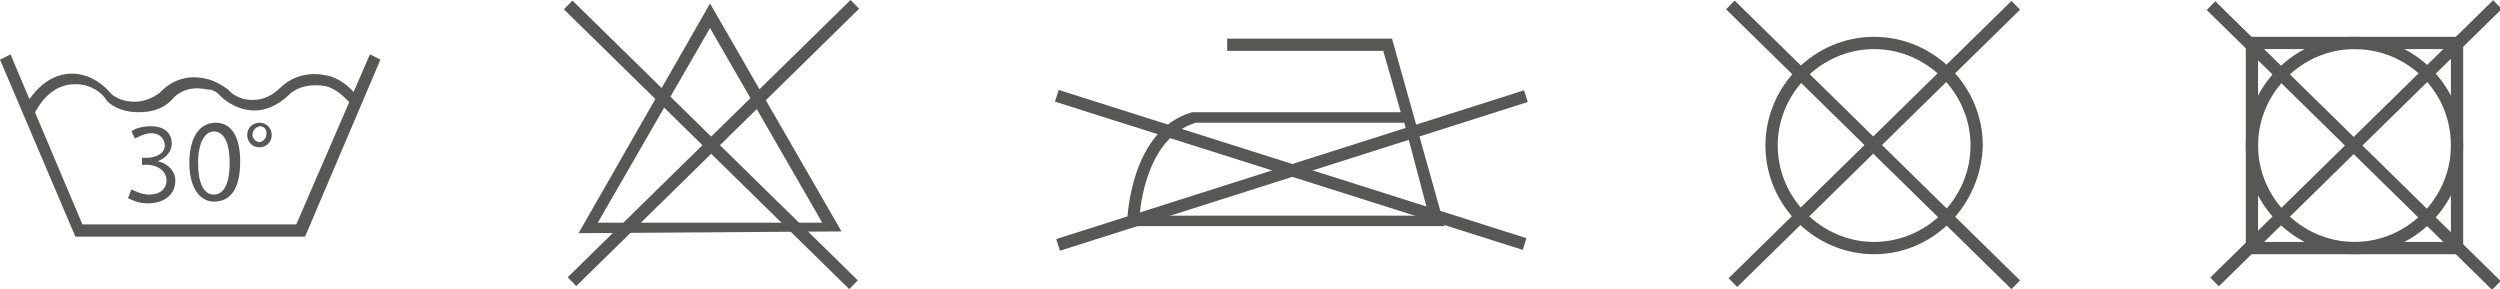
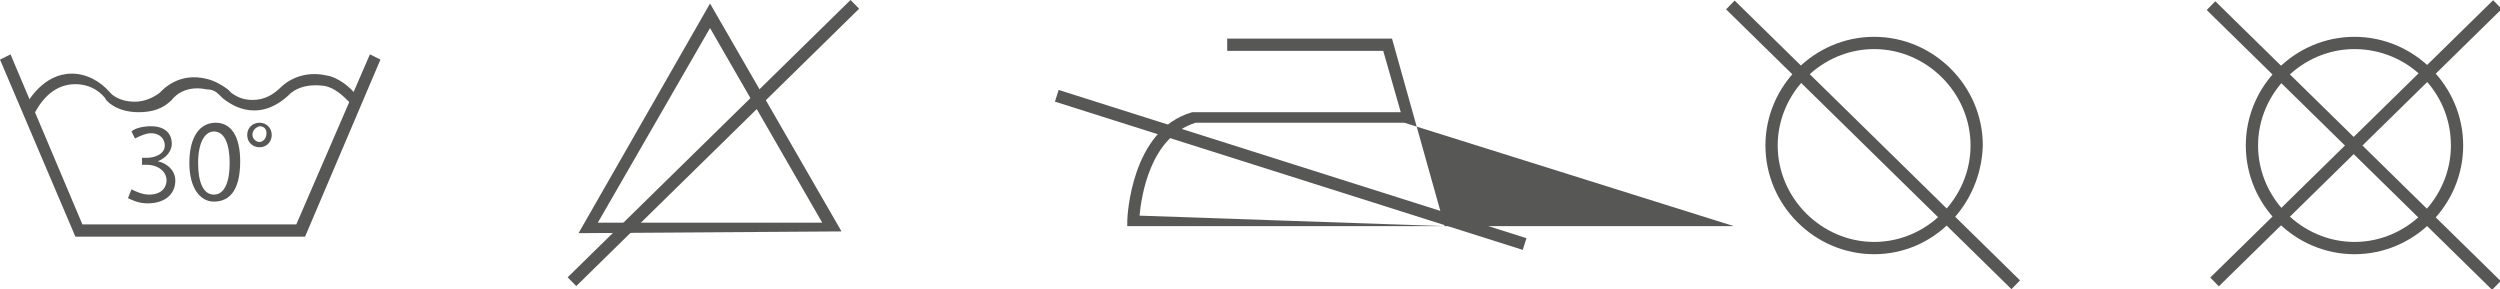
<svg xmlns="http://www.w3.org/2000/svg" version="1.1" id="Livello_1" x="0px" y="0px" viewBox="0 0 142.6 16.5" style="enable-background:new 0 0 142.6 16.5;" xml:space="preserve">
  <style type="text/css">
	.st0{fill:none;}
	.st1{fill:#575756;}
</style>
  <g>
    <g>
      <line class="st0" x1="48.7" y1="0.4" x2="32.6" y2="16.2" />
      <rect x="29.4" y="7.8" transform="matrix(0.714 -0.7 0.7 0.714 5.927 30.829)" class="st1" width="22.6" height="0.7" />
    </g>
    <g>
      <line class="st0" x1="32.4" y1="0.3" x2="48.7" y2="16.3" />
-       <rect x="40.2" y="-3.1" transform="matrix(0.7 -0.714 0.714 0.7 6.235 31.404)" class="st1" width="0.7" height="22.8" />
    </g>
    <path class="st1" d="M33,13.3l7.5-13.1l7.5,13L33,13.3z M40.5,1.6l-6.4,11.1h12.8L40.5,1.6z" />
  </g>
  <g>
    <g>
      <line class="st0" x1="60.3" y1="5.5" x2="87.1" y2="14" />
      <rect x="73.3" y="-4.3" transform="matrix(0.302 -0.953 0.953 0.302 42.135 76.951)" class="st1" width="0.7" height="28" />
    </g>
    <g>
      <line class="st0" x1="87.1" y1="5.5" x2="60.3" y2="14" />
-       <rect x="59.7" y="9.4" transform="matrix(0.953 -0.303 0.303 0.953 0.505 22.766)" class="st1" width="28" height="0.7" />
    </g>
-     <path class="st1" d="M82.4,12.9H64.3v-0.3c0-0.2,0.2-5.2,3.7-6.2h0.1h11.8l-1-3.5H70V2.2h9.4L82.4,12.9z M65,12.3h16.5L80.1,7H68.2   C65.6,7.8,65.1,11.2,65,12.3z" />
+     <path class="st1" d="M82.4,12.9H64.3v-0.3c0-0.2,0.2-5.2,3.7-6.2h0.1h11.8l-1-3.5H70V2.2h9.4L82.4,12.9z h16.5L80.1,7H68.2   C65.6,7.8,65.1,11.2,65,12.3z" />
  </g>
  <g>
    <g>
      <line class="st0" x1="115" y1="0.4" x2="98.9" y2="16.2" />
-       <rect x="95.6" y="7.8" transform="matrix(0.714 -0.7 0.7 0.714 24.88 77.222)" class="st1" width="22.6" height="0.7" />
    </g>
    <g>
-       <line class="st0" x1="98.7" y1="0.3" x2="115" y2="16.3" />
      <rect x="106.5" y="-3.1" transform="matrix(0.7 -0.714 0.714 0.7 26.118 78.744)" class="st1" width="0.7" height="22.8" />
    </g>
    <path class="st1" d="M106.9,14.5c-3.4,0-6.2-2.8-6.2-6.2c0-3.4,2.8-6.2,6.2-6.2c3.4,0,6.2,2.8,6.2,6.2   C113,11.7,110.3,14.5,106.9,14.5z M106.9,2.8c-3,0-5.5,2.5-5.5,5.5s2.5,5.5,5.5,5.5s5.5-2.5,5.5-5.5S109.9,2.8,106.9,2.8z" />
  </g>
  <g>
    <g>
      <line class="st0" x1="142.4" y1="0.3" x2="126.3" y2="16.1" />
      <rect x="123.1" y="7.8" transform="matrix(0.714 -0.7 0.7 0.714 32.719 96.433)" class="st1" width="22.6" height="0.7" />
    </g>
    <g>
      <line class="st0" x1="126.1" y1="0.3" x2="142.4" y2="16.3" />
      <rect x="133.9" y="-3.1" transform="matrix(0.7 -0.714 0.714 0.7 34.354 98.346)" class="st1" width="0.7" height="22.8" />
    </g>
-     <path class="st1" d="M140.5,14.5h-12.4V2.1h12.4V14.5z M128.8,13.8h11v-11h-11V13.8z" />
    <path class="st1" d="M134.3,14.5c-3.4,0-6.2-2.8-6.2-6.2c0-3.4,2.8-6.2,6.2-6.2s6.2,2.8,6.2,6.2C140.5,11.7,137.7,14.5,134.3,14.5z    M134.3,2.8c-3,0-5.5,2.5-5.5,5.5s2.5,5.5,5.5,5.5s5.5-2.5,5.5-5.5C139.8,5.2,137.3,2.8,134.3,2.8z" />
  </g>
  <g>
    <g>
      <polygon class="st1" points="17.4,13.5 4.3,13.5 0,3.4 0.6,3.1 4.7,12.8 16.9,12.8 21.1,3.1 21.7,3.4   " />
      <path class="st1" d="M1.9,6.6L1.3,6.3c0.3-0.6,1.2-2.1,2.8-2.1l0,0c0.8,0,1.6,0.4,2.2,1.1c0,0,0.4,0.5,1.4,0.5    c0.5,0,1-0.2,1.4-0.5c0.2-0.2,1.1-1.2,2.7-0.8c0.4,0.1,0.8,0.3,1.2,0.6l0.2,0.2c0.4,0.3,0.8,0.4,1.2,0.4c0.7,0,1.2-0.3,1.7-0.8    c0.7-0.6,1.6-0.8,2.5-0.6C19.3,4.4,20,5,20.3,5.4c0.1,0.1,0.1,0.1,0.2,0.1L20.1,6c0,0-0.1-0.1-0.2-0.2c-0.3-0.3-0.8-0.8-1.4-0.9    c-0.7-0.1-1.4,0-1.9,0.4c-0.5,0.5-1.2,1-2.1,1l0,0c-0.7,0-1.3-0.3-1.8-0.7l-0.2-0.2c-0.2-0.2-0.4-0.3-0.7-0.3    c-1.4-0.3-2,0.6-2,0.6l0,0C9.3,6.2,8.7,6.4,7.9,6.4C6.6,6.4,6,5.7,6,5.6C5.6,5.1,5,4.8,4.3,4.8l0,0C2.9,4.8,2.2,6,1.9,6.6z" />
    </g>
    <g>
      <path class="st1" d="M7.5,10.8c0.2,0.1,0.6,0.3,1,0.3c0.8,0,1-0.5,1-0.8c0-0.6-0.6-0.9-1.1-0.9H8.1V9h0.3c0.4,0,1-0.2,1-0.7    c0-0.3-0.2-0.7-0.8-0.7c-0.3,0-0.7,0.2-0.9,0.3L7.5,7.5c0.2-0.2,0.7-0.3,1.1-0.3c0.9,0,1.2,0.5,1.2,1c0,0.4-0.3,0.8-0.8,1l0,0    c0.5,0.1,1,0.5,1,1.1c0,0.7-0.5,1.3-1.6,1.3c-0.5,0-0.9-0.2-1.1-0.3L7.5,10.8z" />
      <path class="st1" d="M13.7,9.2c0,1.5-0.5,2.3-1.5,2.3c-0.8,0-1.4-0.8-1.4-2.2c0-1.5,0.6-2.3,1.5-2.3S13.7,7.8,13.7,9.2z M11.3,9.3    c0,1.1,0.3,1.8,0.9,1.8s0.9-0.7,0.9-1.8c0-1.1-0.3-1.8-0.9-1.8C11.7,7.5,11.3,8.1,11.3,9.3z" />
      <path class="st1" d="M15.5,7.7c0,0.4-0.3,0.7-0.7,0.7c-0.4,0-0.7-0.3-0.7-0.7c0-0.4,0.3-0.7,0.7-0.7S15.5,7.3,15.5,7.7z M14.4,7.7    c0,0.2,0.2,0.4,0.4,0.4c0.2,0,0.4-0.2,0.4-0.5c0-0.2-0.1-0.4-0.4-0.4C14.5,7.3,14.4,7.5,14.4,7.7z" />
    </g>
  </g>
</svg>